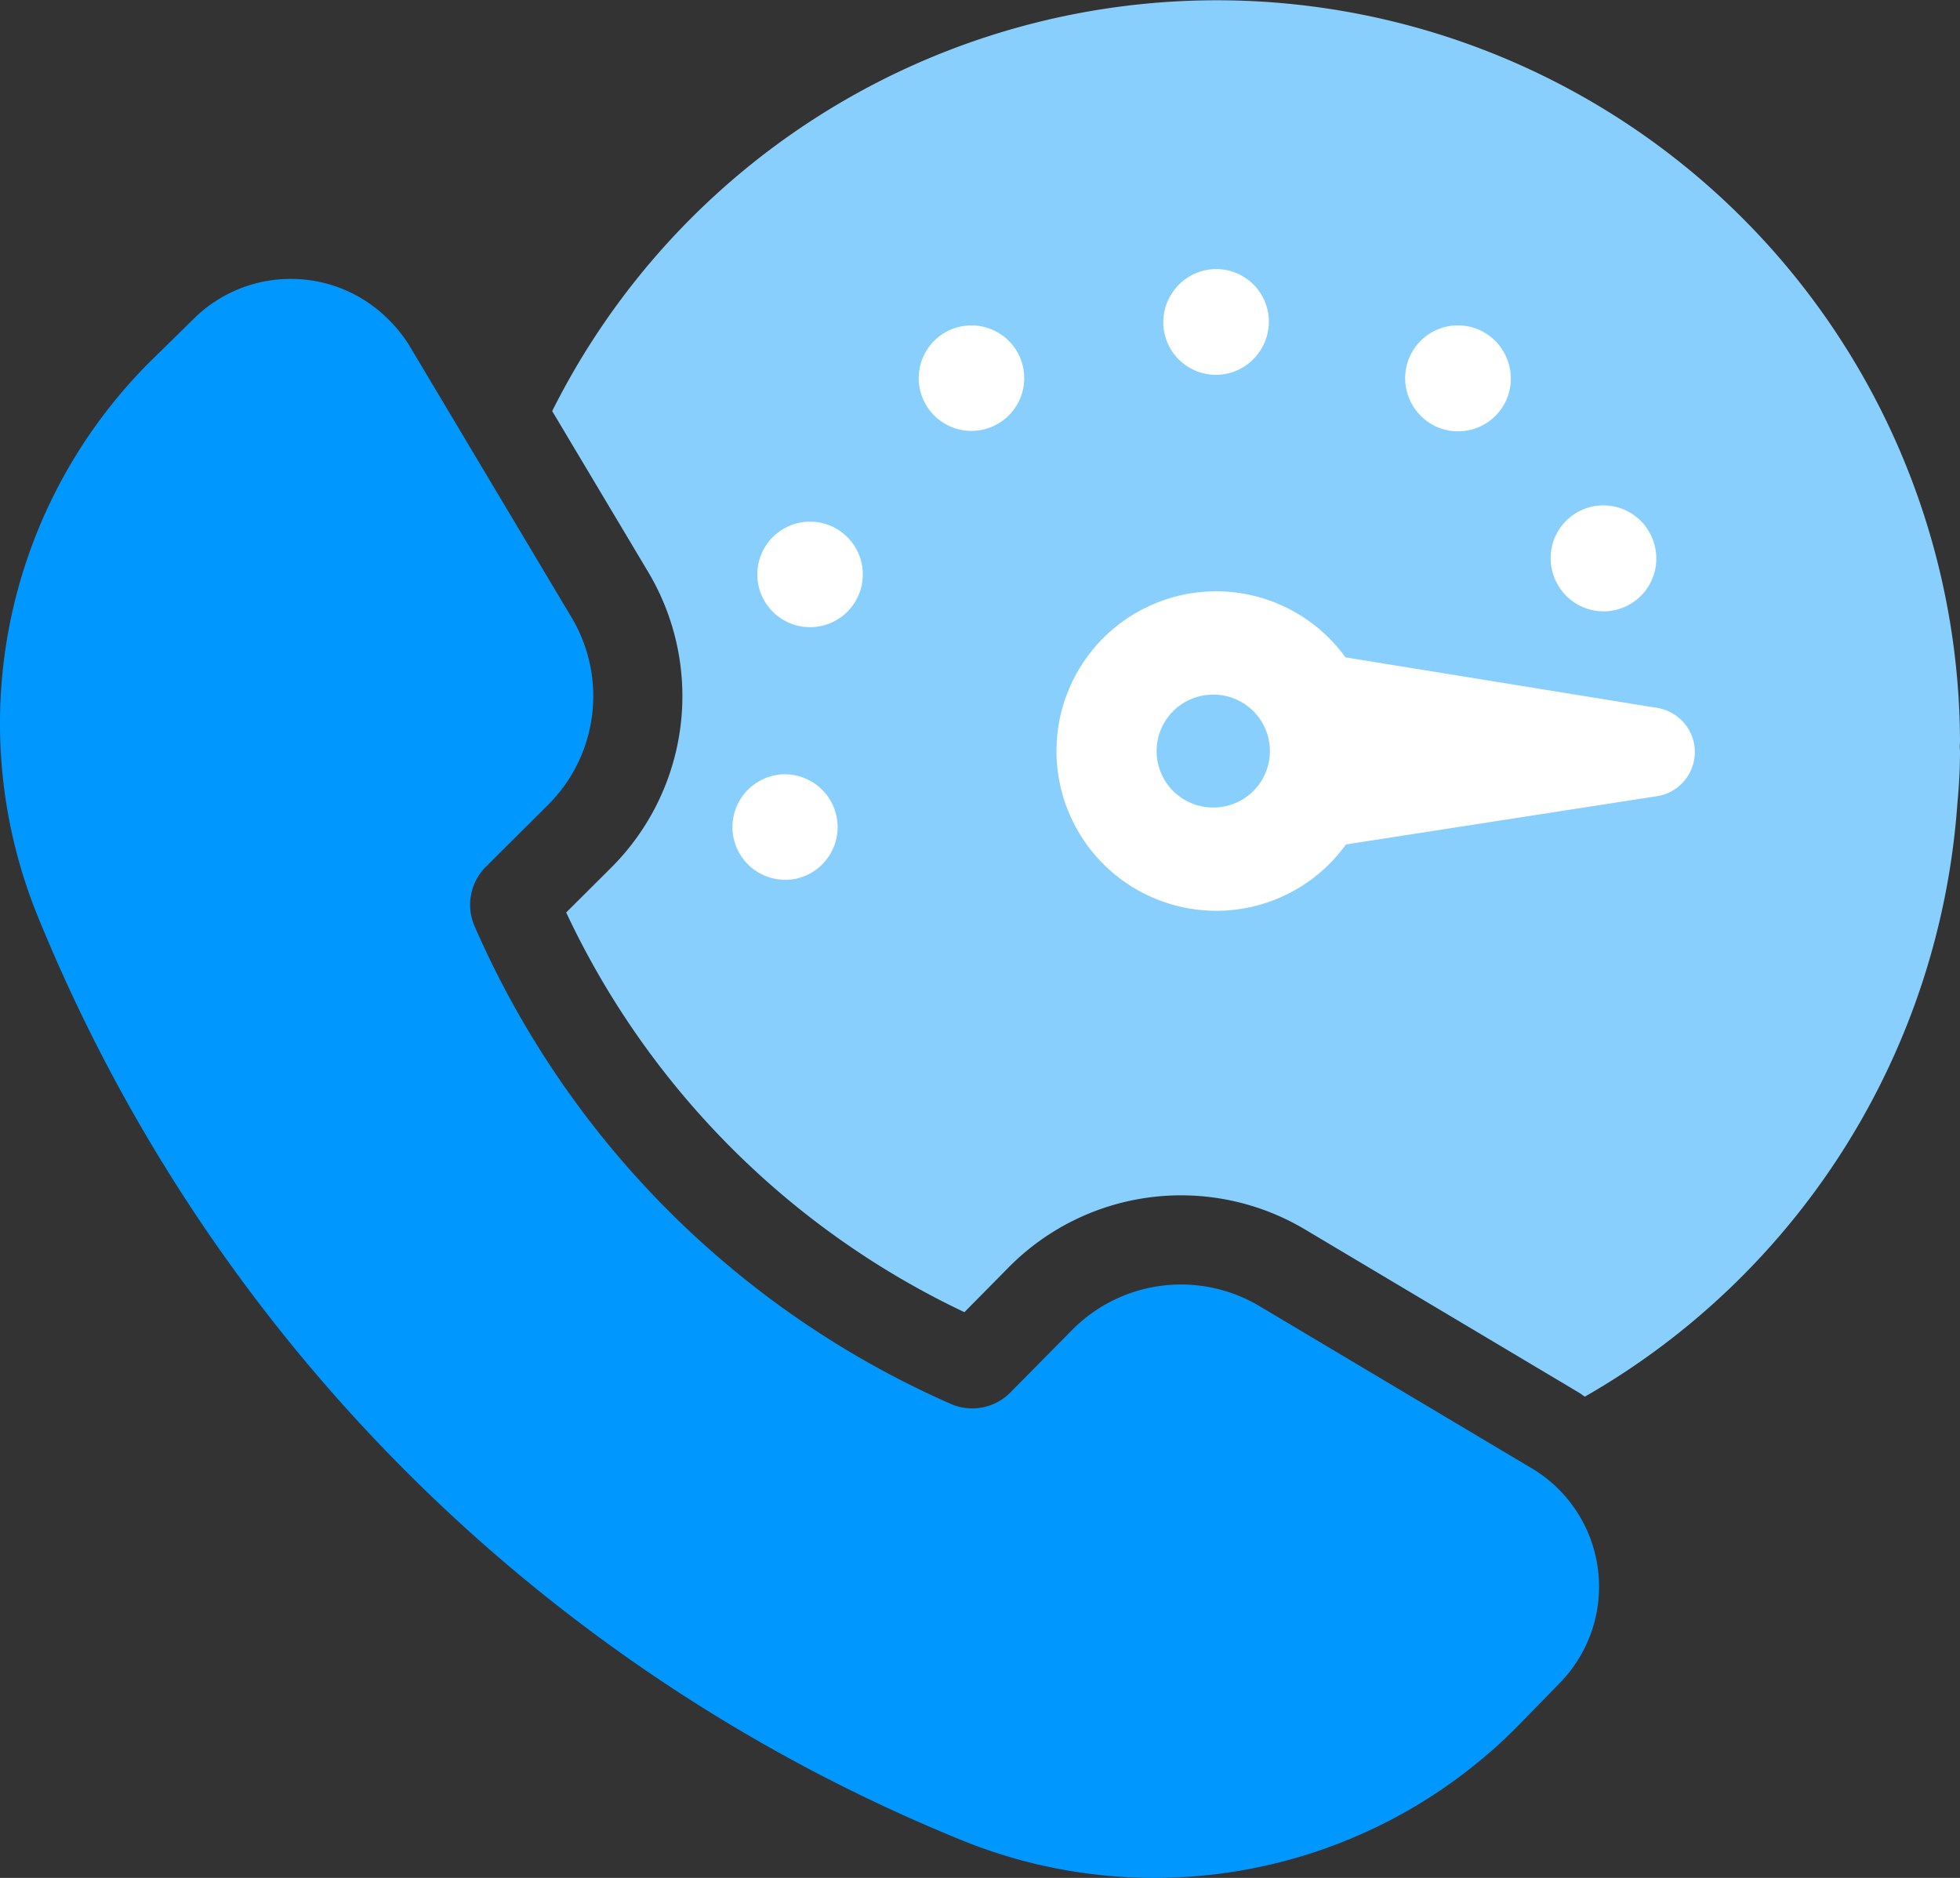
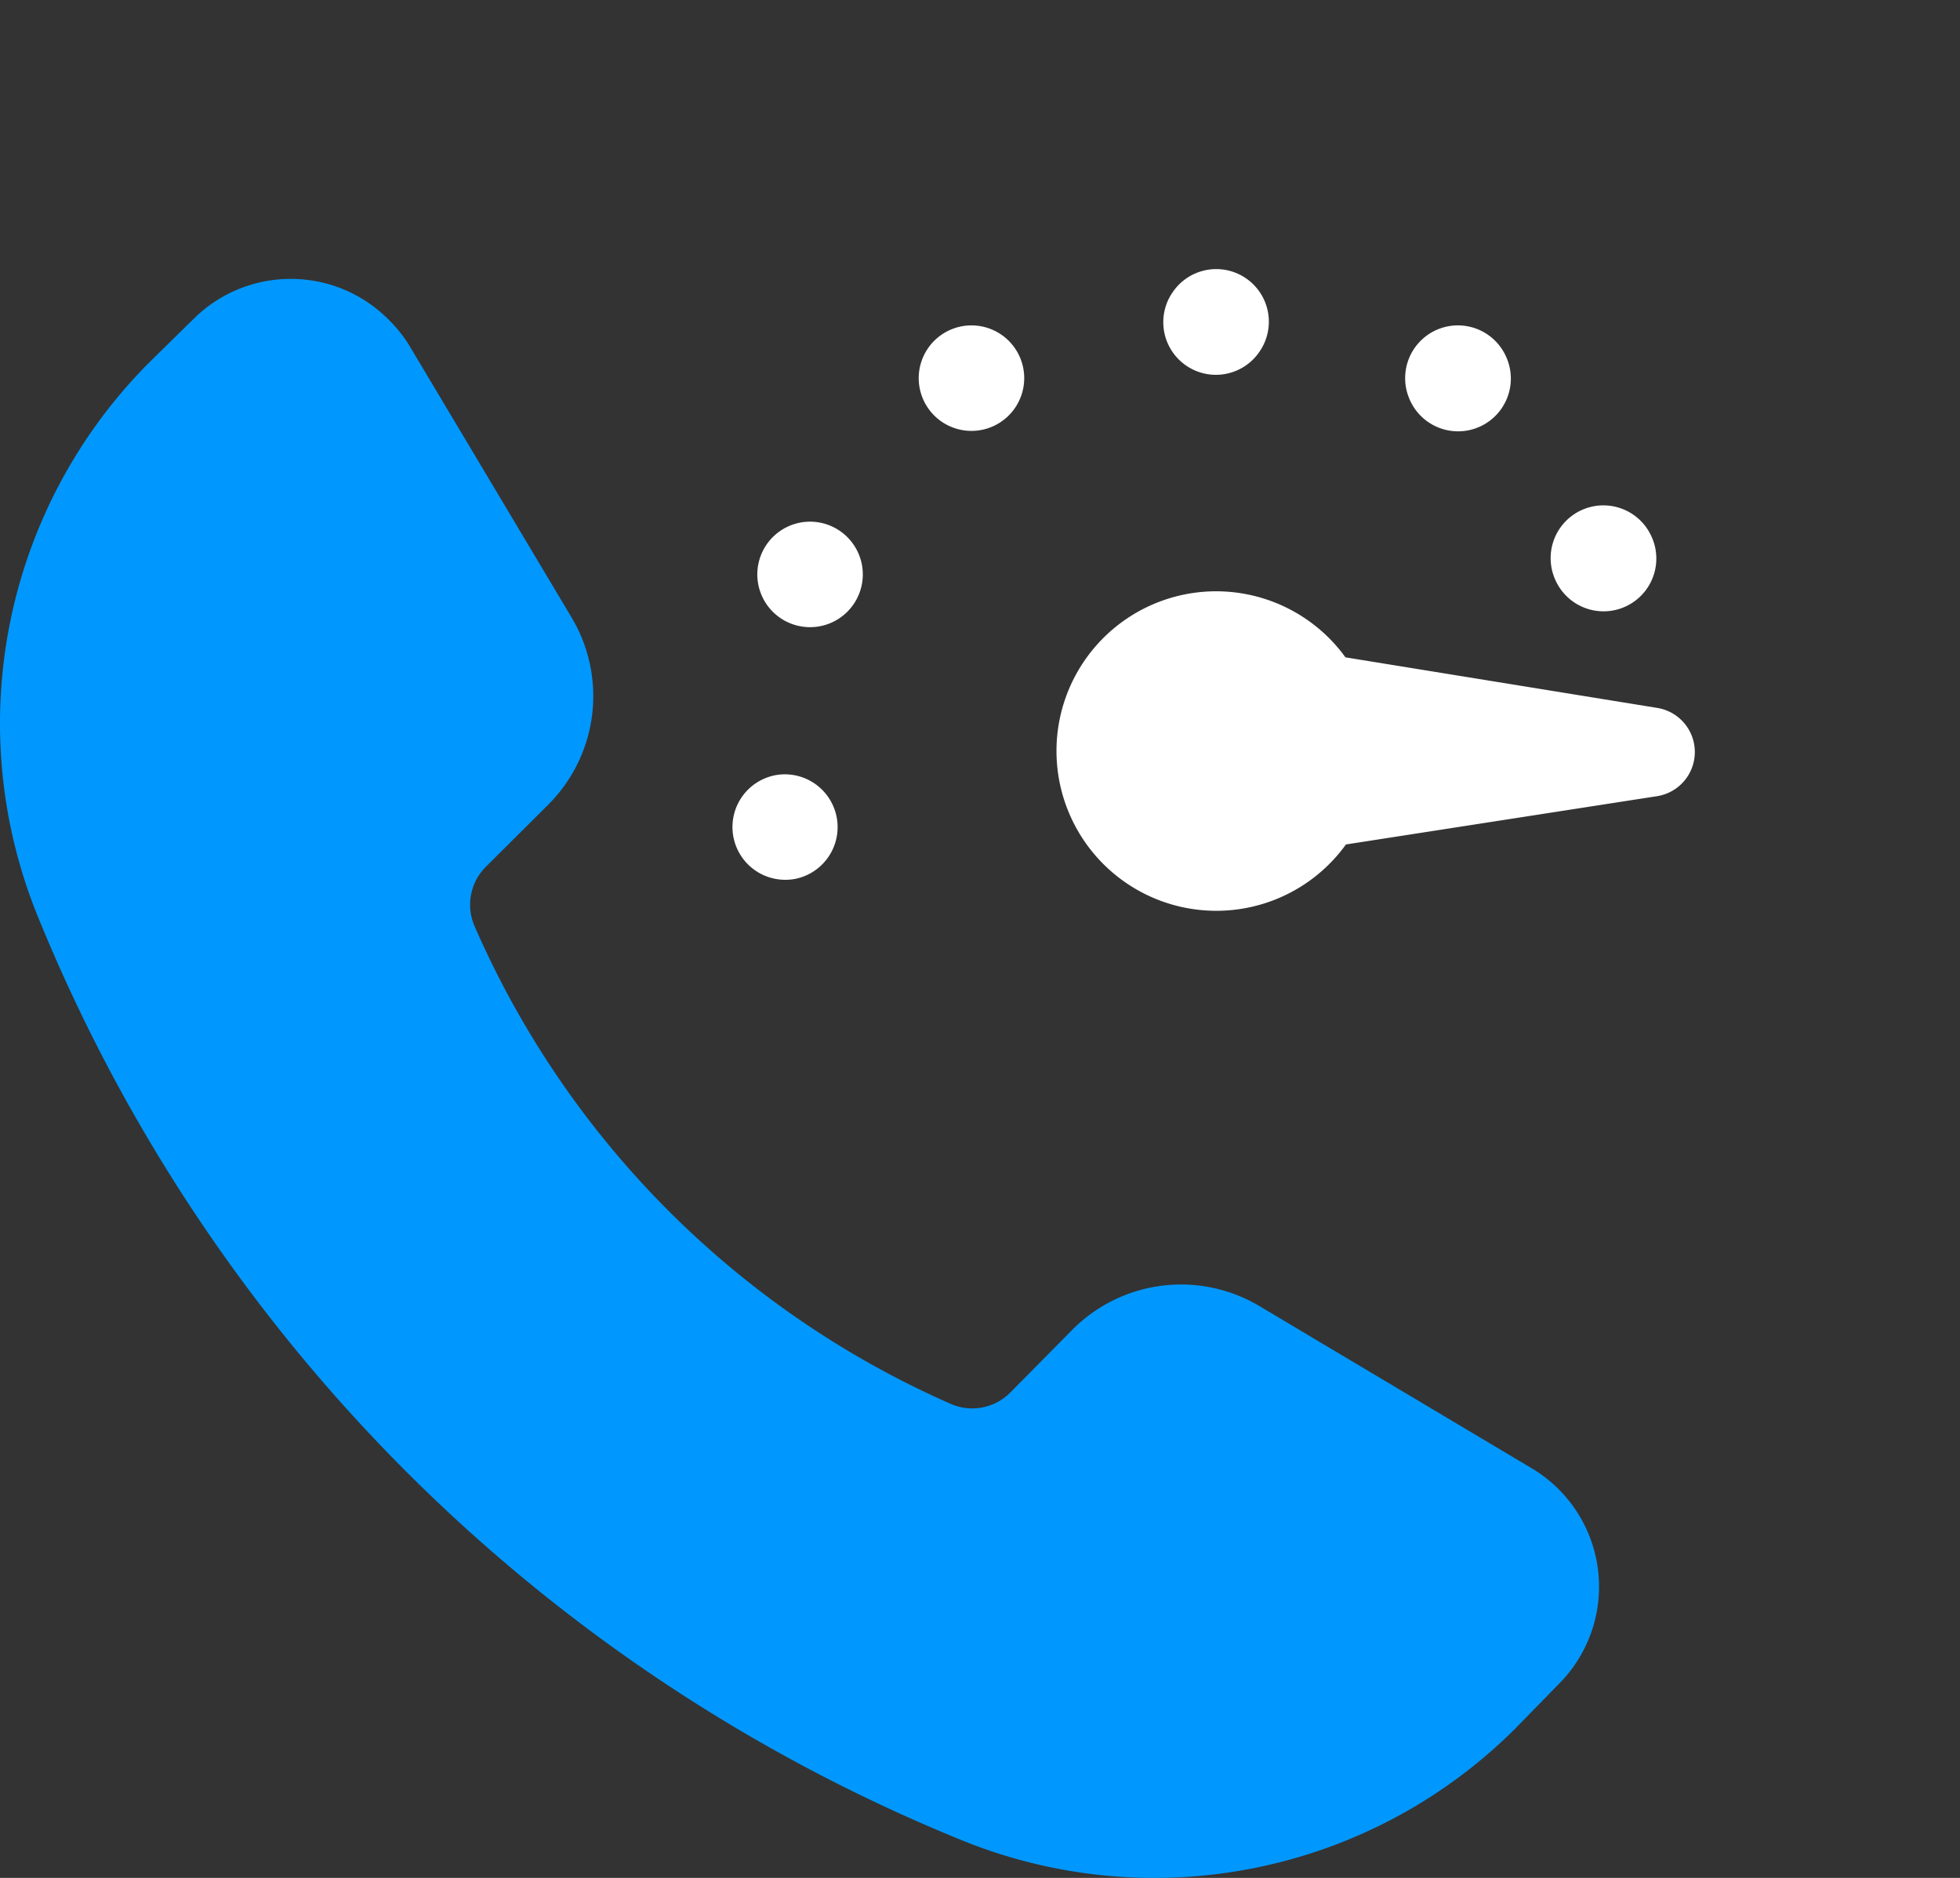
<svg xmlns="http://www.w3.org/2000/svg" viewBox="0 0 44 42.15">
  <rect x="0" y="0" width="44" height="42.15" fill="#333333" stroke="none" />
  <title>Track productivity</title>
  <g id="Layer_2" data-name="Layer 2">
    <g id="Layer_1-2" data-name="Layer 1">
-       <path d="M43.995,16.758c0-.038.005-.076.005-.114a16.683,16.683,0,0,0-31.604-7.417l2.159,3.618a5.437,5.437,0,0,1-.836,6.631l-1.009,1.005a18.727,18.727,0,0,0,8.94,8.971l1.012-1.025a5.44,5.44,0,0,1,6.632-.833l6.162,3.67c.042.026.08.058.122.084a16.695,16.695,0,0,0,8.363-13.31c.035-.372.059-.758.059-1.175C44,16.829,43.995,16.795,43.995,16.758Z" fill="#88cffd" />
      <path d="M17.86,19.725a1.136,1.136,0,0,1-.232.022,1.184,1.184,0,0,1-.228-2.346l.001-.001a1.185,1.185,0,0,1,.459,2.325ZM19.276,13.353a1.184,1.184,0,1,1-.631-1.551A1.184,1.184,0,0,1,19.276,13.353Zm3.621-4.4a1.184,1.184,0,1,1-.623-1.554A1.183,1.183,0,0,1,22.897,8.953Zm.82,7.91A3.584,3.584,0,0,1,30.204,14.754l7.01,1.137a1.003,1.003,0,0,1,0,1.977L30.215,18.954a3.588,3.588,0,0,1-6.498-2.091Zm4.565-8.981a1.181,1.181,0,1,1-1.972-1.301l-.009.014.011-.018-.001.003.003-.004a1.181,1.181,0,1,1,1.968,1.306Zm3.351,1.055a1.184,1.184,0,0,1,2.191-.899l.008.019a1.184,1.184,0,0,1-2.199.88Zm3.266,4.04a1.184,1.184,0,0,1,2.191-.899l.008.019a1.184,1.184,0,0,1-2.199.88Z" fill="#fff" />
-       <polygon points="28.499 16.865 28.499 16.862 28.498 16.863 28.499 16.865" fill="#88cffd" />
-       <path d="M27.239,15.591a1.267,1.267,0,1,0-.014,2.534h.018a1.267,1.267,0,0,0-.004-2.534Z" fill="#88cffd" />
      <path d="M6.527,6.26a3.088,3.088,0,0,1,2.185.902,3.136,3.136,0,0,1,.465.574L12.836,13.867a3.442,3.442,0,0,1-.528,4.193l-1.411,1.405a1.204,1.204,0,0,0-.235,1.342A20.786,20.786,0,0,0,21.342,31.51a1.203,1.203,0,0,0,1.342-.258L24.078,29.841a3.44,3.44,0,0,1,4.193-.527l6.143,3.659a3.092,3.092,0,0,1,.574,4.83l-.969.992A11.469,11.469,0,0,1,21.583,41.301,37.739,37.739,0,0,1,.848,20.567,11.472,11.472,0,0,1,3.355,8.131l.987-.969a3.088,3.088,0,0,1,2.185-.902" fill="#0098ff" />
    </g>
  </g>
</svg>